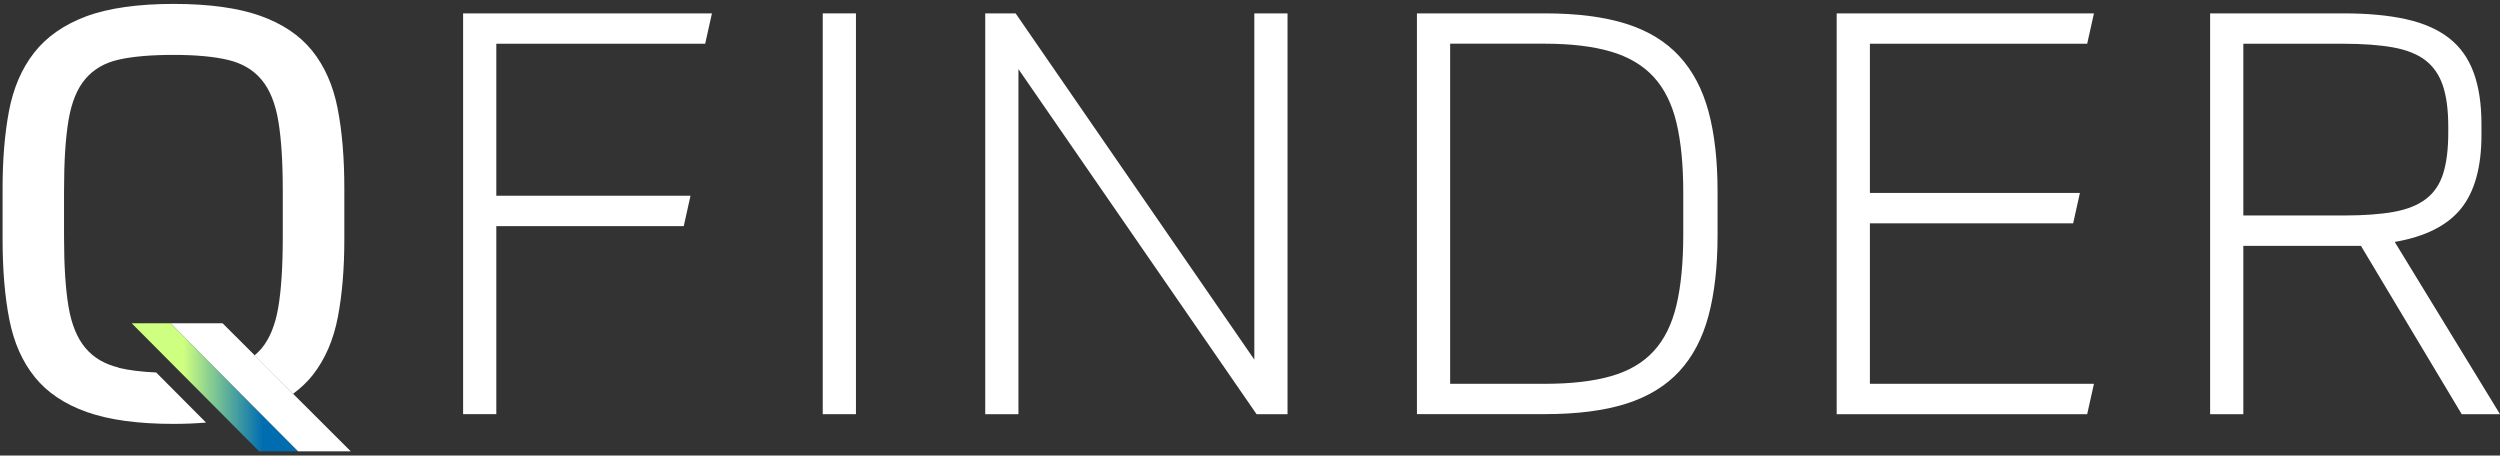
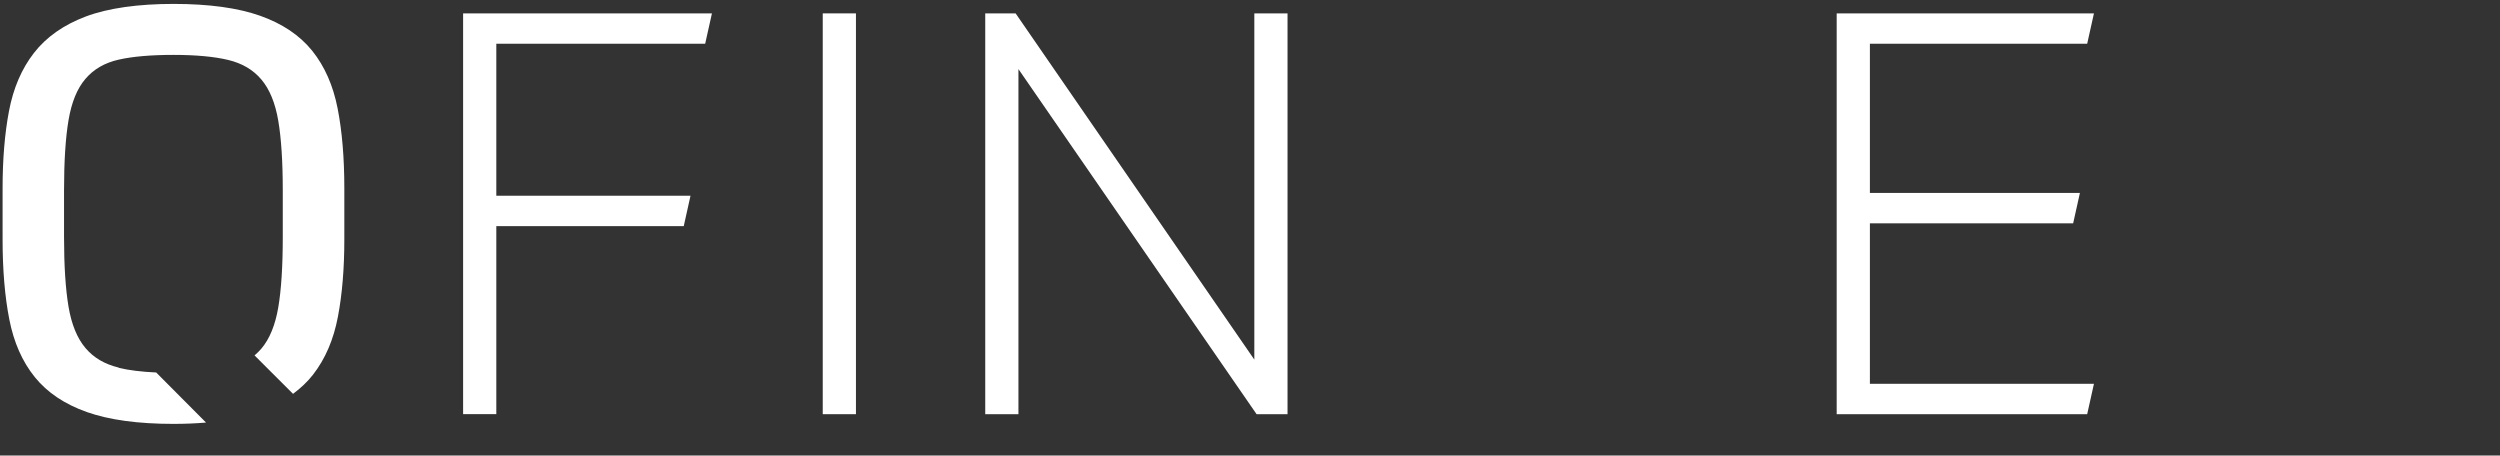
<svg xmlns="http://www.w3.org/2000/svg" width="472" height="86" viewBox="0 0 472 86" fill="none">
  <rect x="0" y="0" width="472" height="86" fill="#333333" stroke="none" />
  <path d="M22.414 69.4C19.765 68.767 17.672 67.536 16.124 65.693C14.576 63.861 13.507 61.267 12.94 57.92C12.373 54.573 12.09 50.179 12.09 44.739V35.952C12.09 30.446 12.373 26.009 12.94 22.673C13.507 19.326 14.554 16.731 16.124 14.9C17.672 13.068 19.765 11.858 22.414 11.258C25.064 10.659 28.509 10.364 32.739 10.364C36.969 10.364 40.414 10.681 43.063 11.313C45.712 11.945 47.806 13.177 49.354 15.02C50.902 16.851 51.97 19.446 52.537 22.793C53.104 26.14 53.388 30.533 53.388 35.974V44.761C53.388 50.266 53.104 54.704 52.537 58.04C51.97 61.376 50.902 63.981 49.354 65.813C48.95 66.282 48.525 66.707 48.056 67.1L55.328 74.36C56.756 73.292 58.043 72.093 59.089 70.752C61.422 67.754 62.981 64.112 63.799 59.795C64.617 55.499 65.009 50.626 65.009 45.197V35.559C65.009 29.847 64.595 24.821 63.745 20.482C62.894 16.132 61.292 12.512 58.937 9.579C56.571 6.647 53.289 4.455 49.103 2.973C44.906 1.49 39.444 0.738 32.761 0.738C26.078 0.738 20.397 1.534 16.2 3.114C12.003 4.695 8.743 6.996 6.41 9.994C4.077 12.992 2.518 16.655 1.7 20.95C0.882 25.257 0.49 30.119 0.49 35.57V45.208C0.49 50.921 0.904 55.947 1.755 60.286C2.605 64.636 4.197 68.255 6.563 71.188C8.928 74.121 12.21 76.312 16.396 77.794C20.594 79.277 26.056 80.029 32.739 80.029C34.941 80.029 36.969 79.942 38.898 79.779L29.49 70.326C26.71 70.196 24.344 69.912 22.414 69.443V69.4Z" fill="white" />
-   <path d="M32.226 61.038H24.867L48.918 85.208H56.277L32.226 61.038Z" fill="url(#paint0_linear_418_308)" />
-   <path d="M55.328 74.338L48.067 67.067L42.027 61.038H32.226L56.277 85.208H66.219L55.328 74.338Z" fill="white" />
  <path d="M134.413 2.526L133.137 8.26H93.704V36.955H130.368L129.093 42.689H93.704V78.187H87.435V2.526H134.413Z" fill="white" />
  <path d="M161.603 2.526V78.198H155.334V2.526H161.603Z" fill="white" />
  <path d="M191.748 2.526L236.817 67.895V2.526H243.086V78.198H237.243L192.282 13.046V78.198H186.013V2.526H191.748Z" fill="white" />
-   <path d="M267.518 2.526H291.645C297.739 2.526 302.863 3.18 307.006 4.488C311.149 5.796 314.496 7.835 317.047 10.604C319.598 13.373 321.44 16.862 322.574 21.07C323.708 25.29 324.275 30.305 324.275 36.105V44.499C324.275 50.31 323.708 55.336 322.574 59.588C321.44 63.84 319.598 67.35 317.047 70.109C314.496 72.867 311.149 74.906 307.006 76.225C302.863 77.533 297.739 78.187 291.645 78.187H267.518V2.526ZM273.787 72.463H291.645C296.605 72.463 300.77 71.984 304.139 71.024C307.507 70.065 310.2 68.495 312.217 66.293C314.234 64.101 315.673 61.191 316.523 57.582C317.374 53.973 317.799 49.536 317.799 44.292V36.322C317.799 31.155 317.374 26.772 316.523 23.196C315.673 19.62 314.234 16.731 312.217 14.529C310.2 12.338 307.507 10.735 304.139 9.743C300.77 8.751 296.605 8.249 291.645 8.249H273.787V72.453V72.463Z" fill="white" />
  <path d="M395.336 2.526L394.06 8.26H353.035V36.431H392.686L391.411 42.166H353.035V72.463H395.336L394.06 78.198H346.766V2.526H395.336Z" fill="white" />
-   <path d="M423.54 46.418V78.198H417.271V2.526H442.466C447.067 2.526 451.024 2.896 454.317 3.638C457.609 4.379 460.302 5.567 462.395 7.203C464.488 8.838 466.026 10.997 467.018 13.69C468.01 16.382 468.5 19.642 468.5 23.469V25.486C468.5 31.58 467.203 36.224 464.619 39.408C462.035 42.591 457.871 44.684 452.125 45.677L472 78.198H464.772L445.747 46.418H423.529H423.54ZM462.232 23.883C462.232 20.765 461.894 18.192 461.218 16.175C460.542 14.158 459.441 12.567 457.925 11.389C456.399 10.223 454.36 9.405 451.809 8.947C449.258 8.489 446.14 8.26 442.455 8.26H423.54V40.683H442.455C446.282 40.683 449.454 40.454 451.973 39.997C454.491 39.539 456.508 38.721 458.034 37.554C459.561 36.388 460.64 34.785 461.272 32.768C461.905 30.752 462.232 28.179 462.232 25.061V23.894V23.883Z" fill="white" />
  <defs>
    <linearGradient id="paint0_linear_418_308" x1="24.867" y1="73.128" x2="56.277" y2="73.128" gradientUnits="userSpaceOnUse">
      <stop offset="0.31" stop-color="#CFFF80" />
      <stop offset="0.79" stop-color="#006DB0" />
    </linearGradient>
  </defs>
</svg>